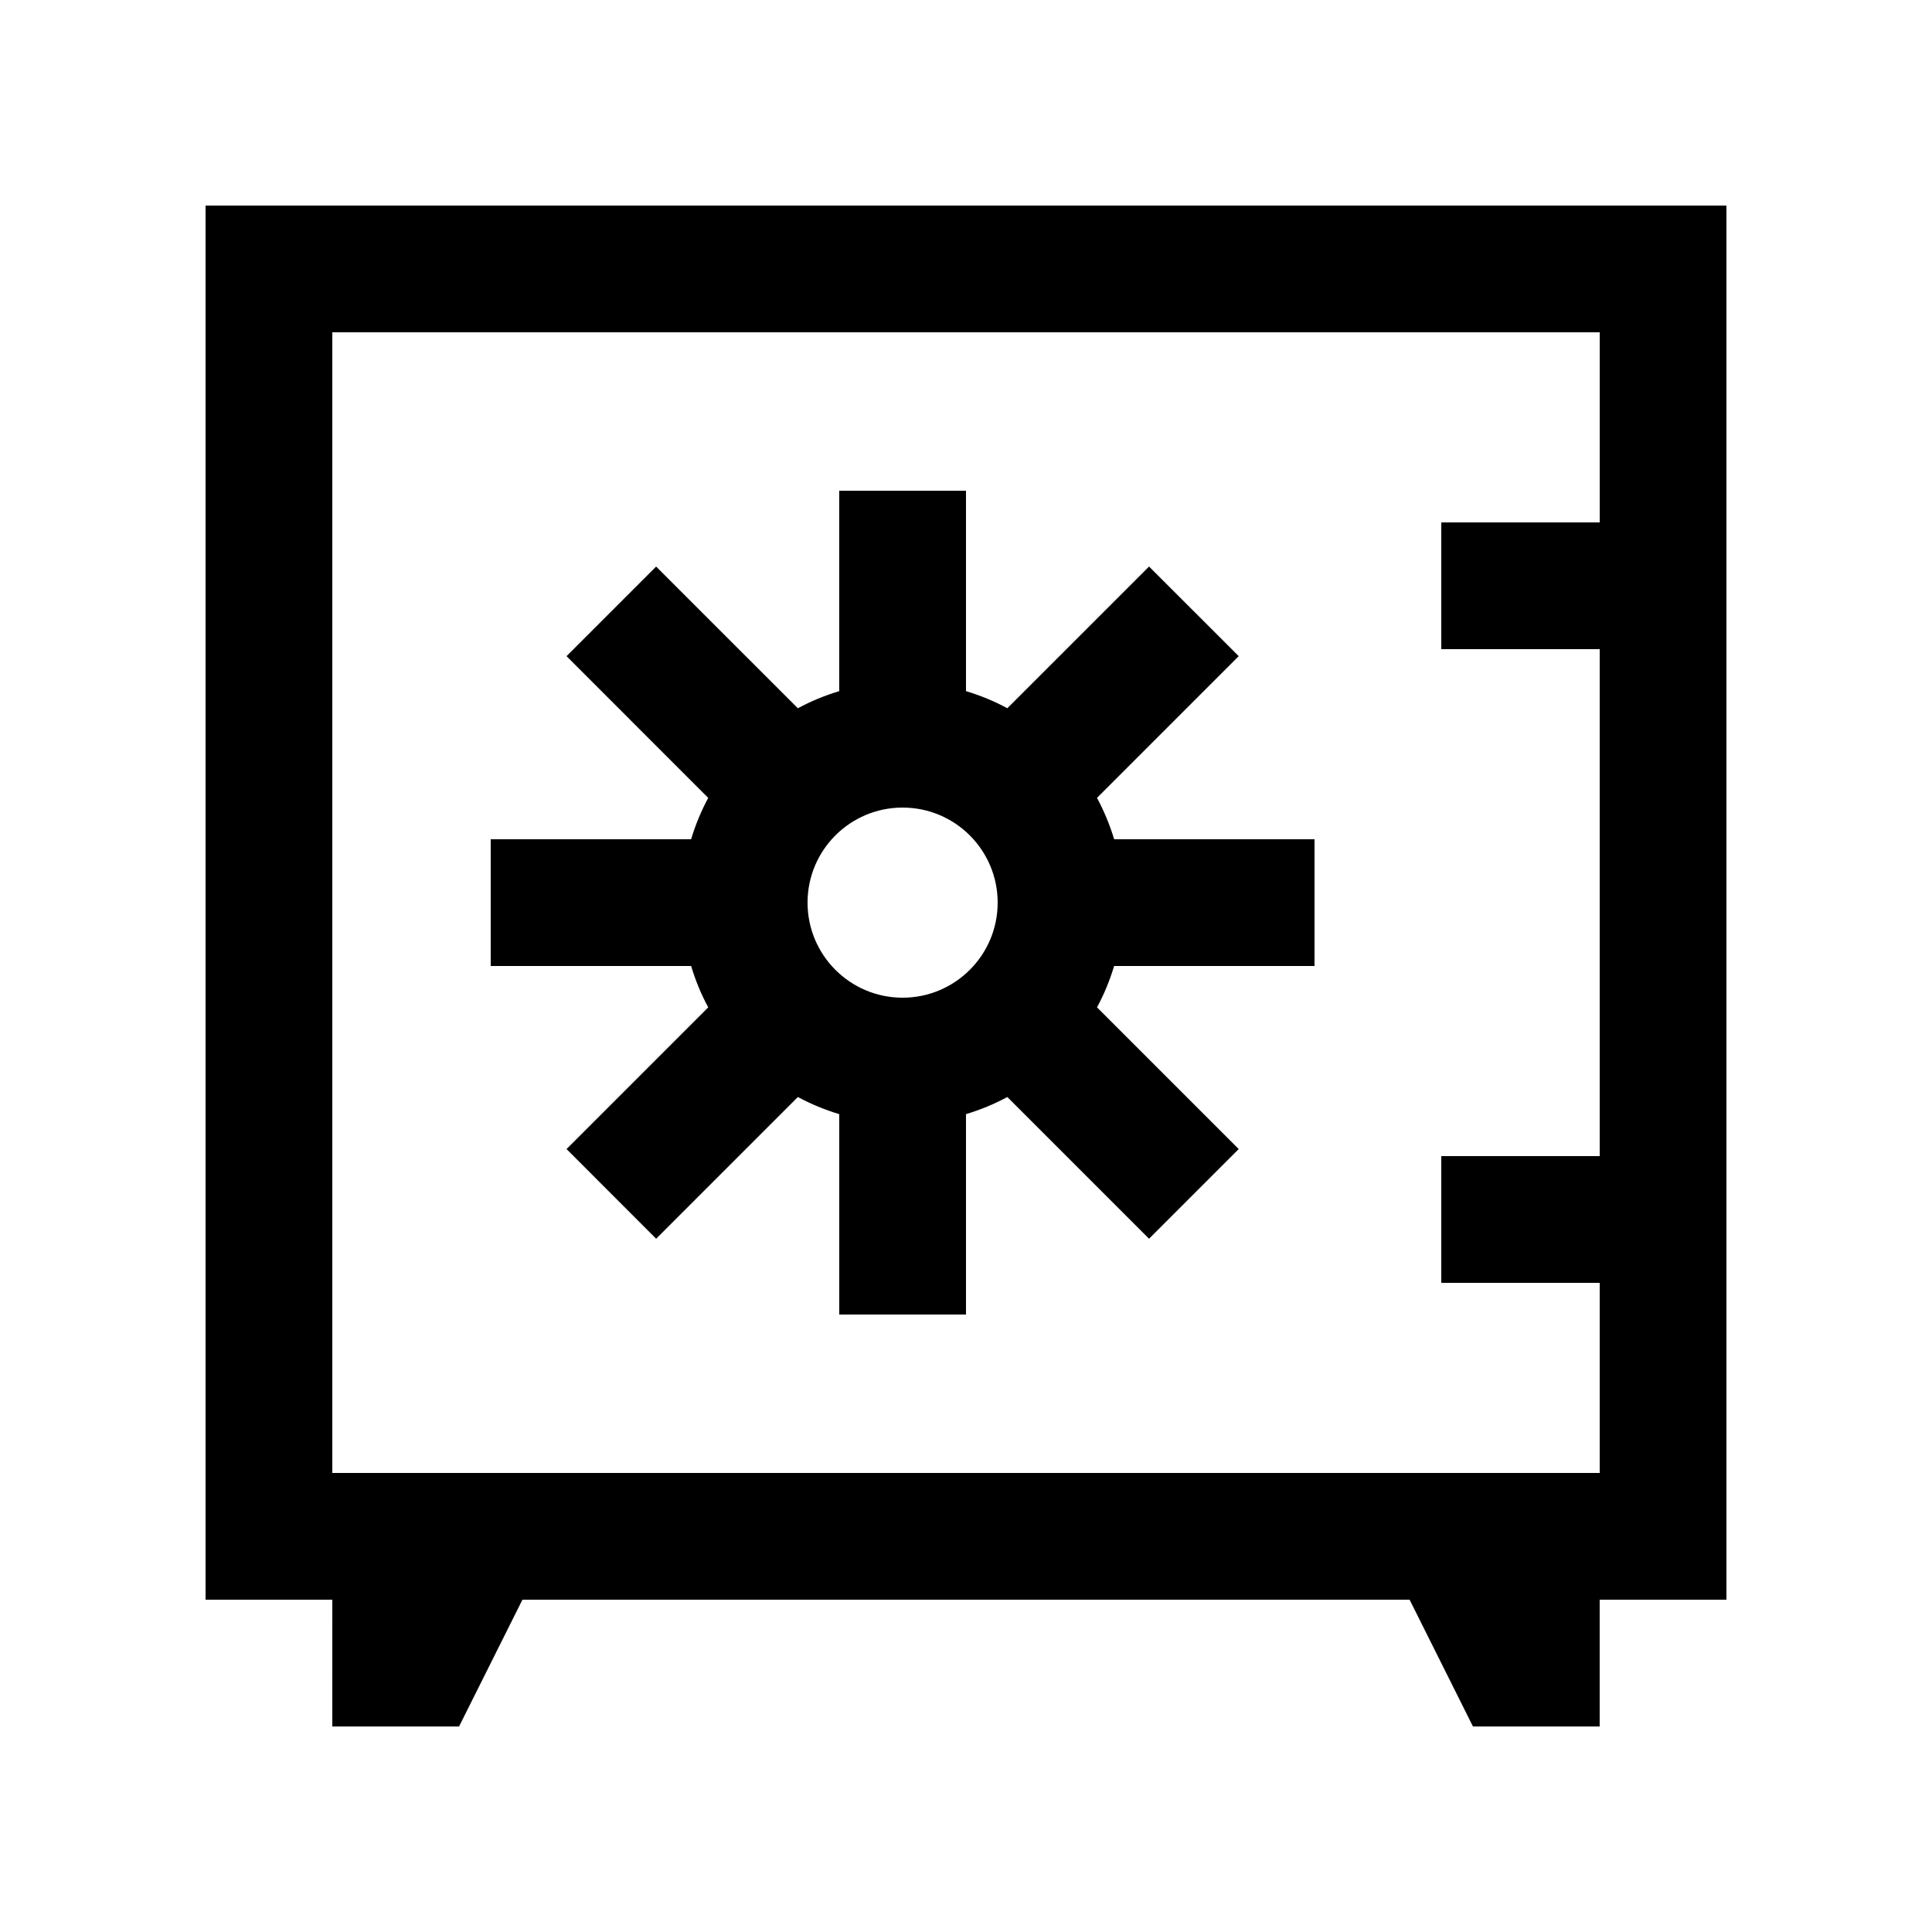
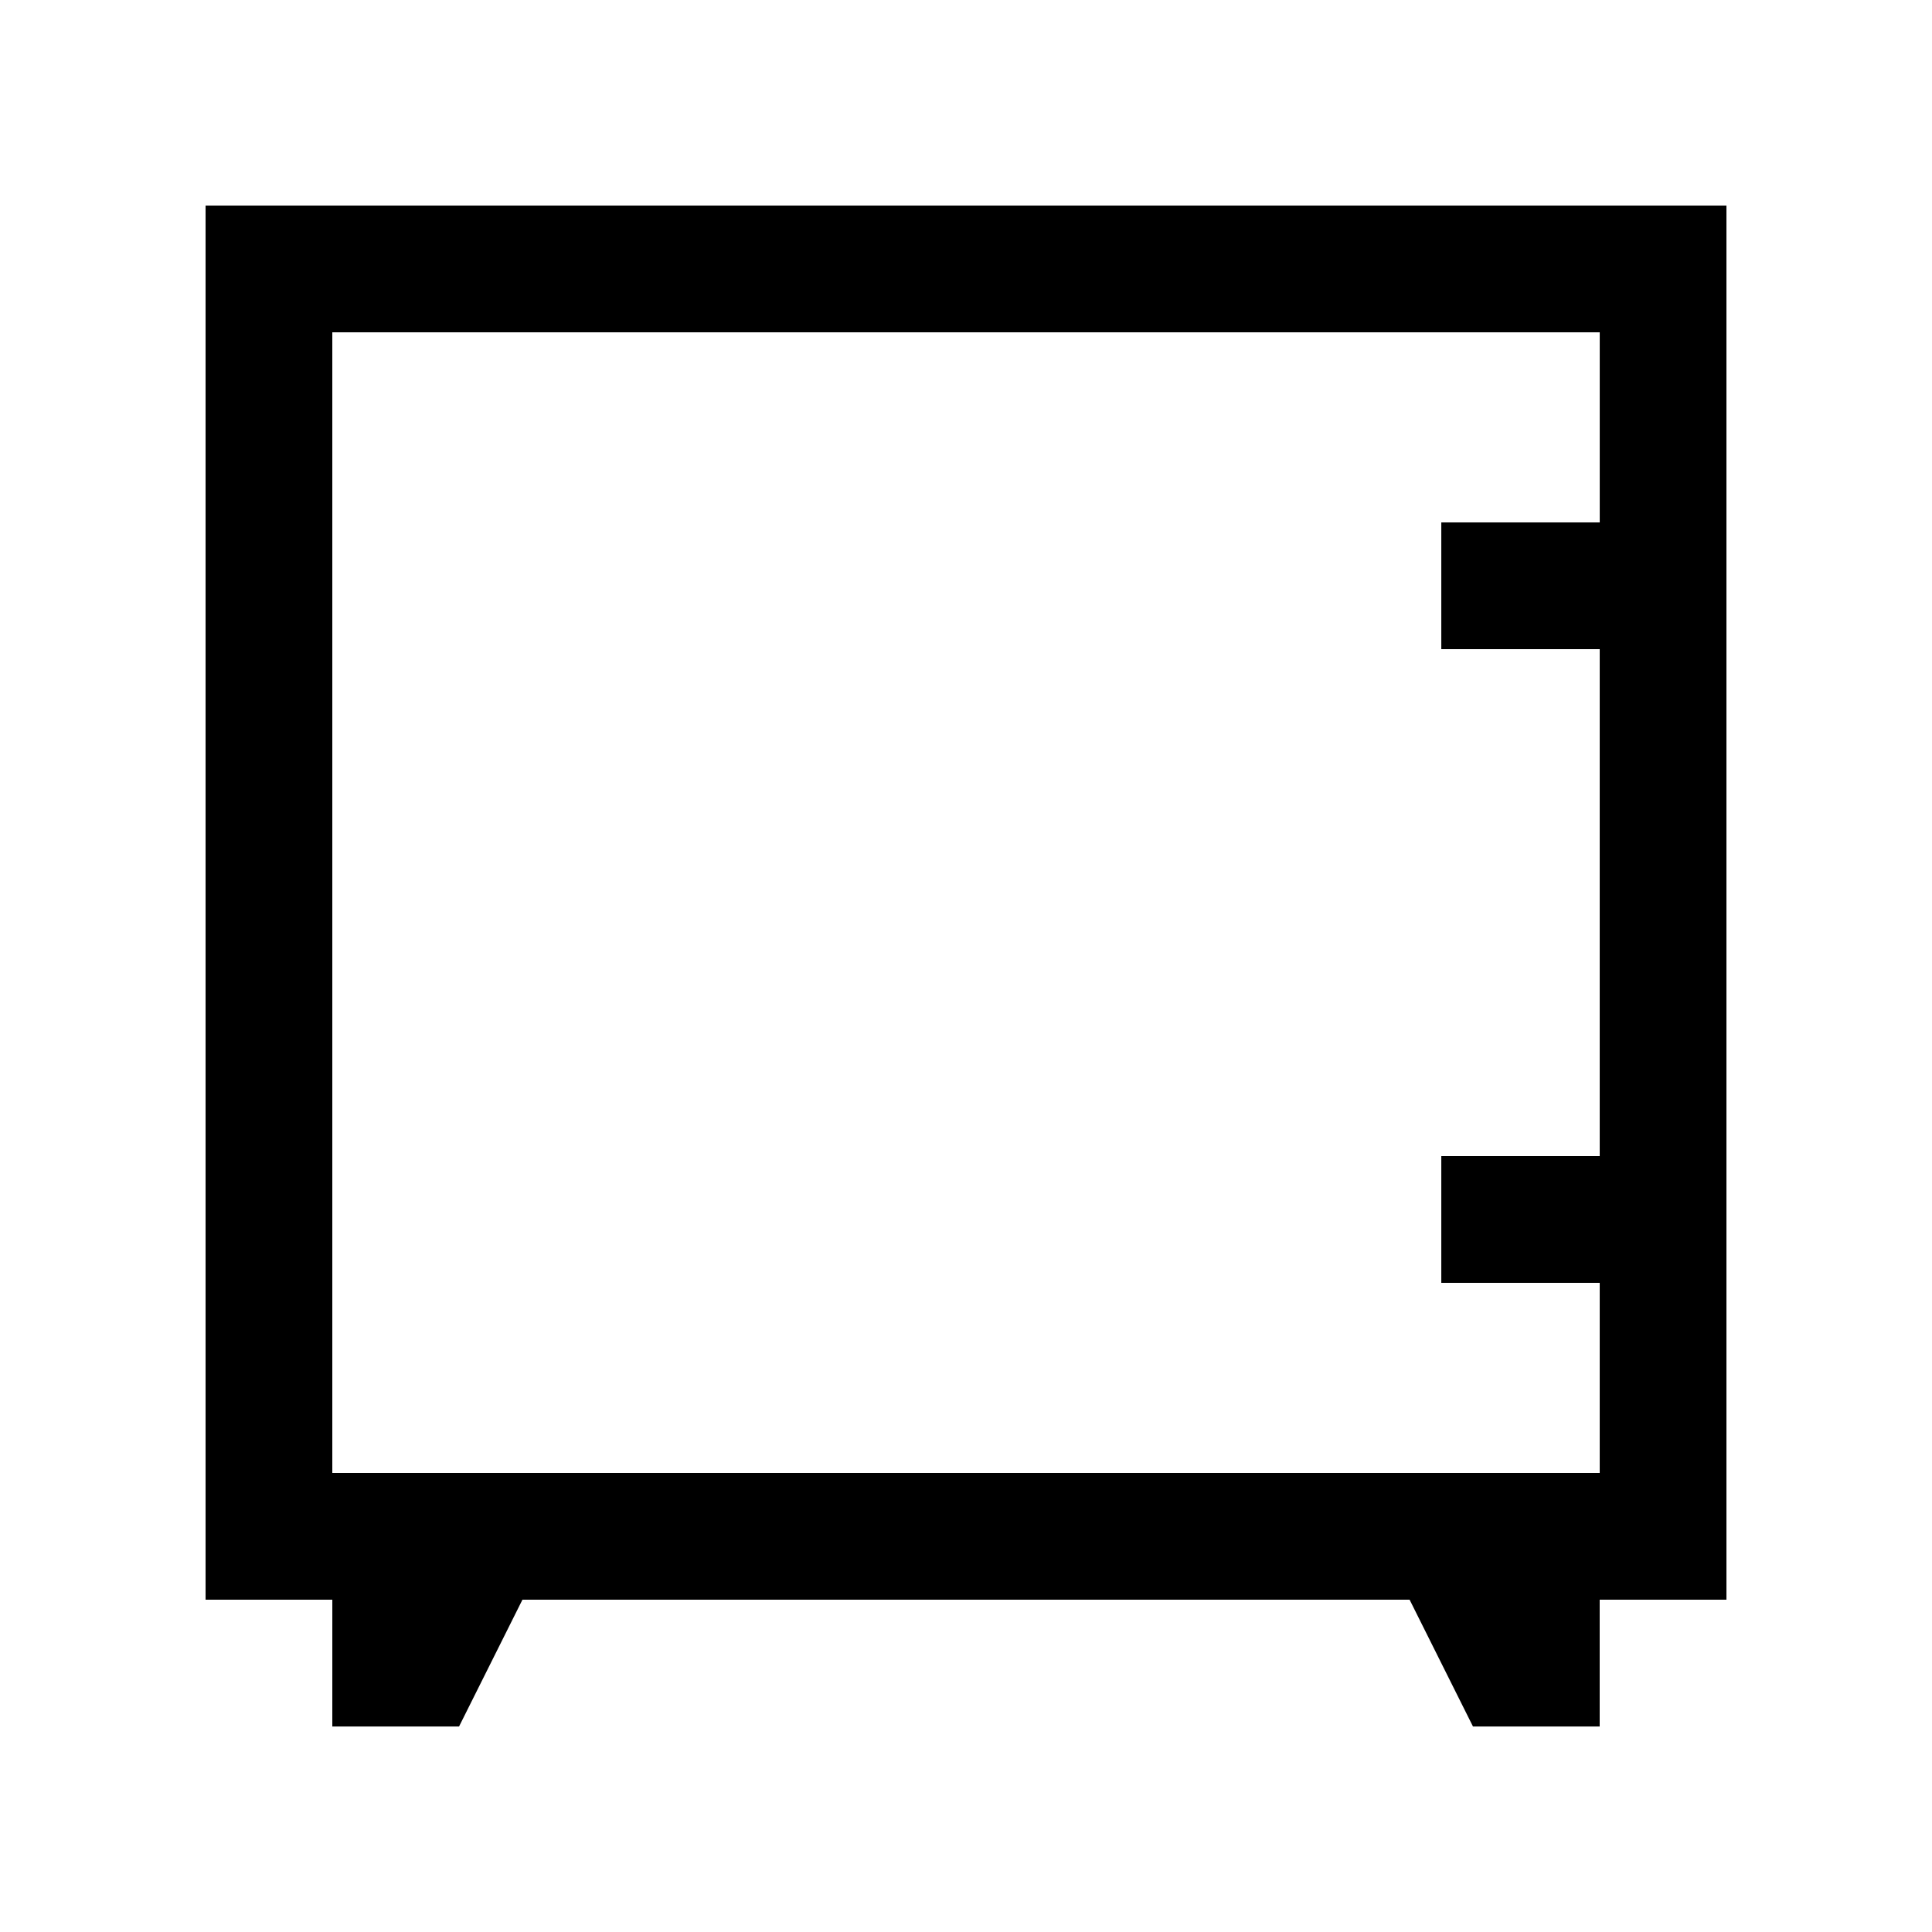
<svg xmlns="http://www.w3.org/2000/svg" fill="#000000" width="800px" height="800px" version="1.1" viewBox="144 144 512 512">
  <g>
    <path d="m198.48 198.48v369.46h33.59l-0.004 33.59h33.59l16.793-33.59h235.11l16.789 33.59h33.582v-33.59h33.594v-369.46zm33.586 335.87v-302.29h335.88v50.383h-41.988v33.59h41.984v134.34h-41.984v33.59h41.984v50.383z" />
-     <path d="m492.36 400v-33.59h-53.102c-1.164-3.848-2.672-7.496-4.539-10.965l37.555-37.559-23.766-23.746-37.555 37.551c-3.465-1.867-7.117-3.375-10.957-4.535v-53.109h-33.59v53.113c-3.848 1.152-7.496 2.664-10.965 4.535l-37.559-37.551-23.746 23.746 37.551 37.559c-1.867 3.465-3.375 7.117-4.535 10.965l-53.109-0.004v33.59h53.113c1.148 3.84 2.656 7.492 4.535 10.957l-37.551 37.555 23.746 23.766 37.559-37.555c3.465 1.867 7.117 3.375 10.965 4.539v53.102h33.586v-53.102c3.84-1.164 7.492-2.672 10.957-4.539l37.555 37.555 23.766-23.766-37.555-37.555c1.883-3.465 3.375-7.117 4.539-10.957zm-109.16 8.398c-13.914 0-25.191-11.285-25.191-25.191 0-13.914 11.273-25.191 25.191-25.191 13.906 0 25.191 11.273 25.191 25.191 0 13.906-11.285 25.191-25.191 25.191z" />
  </g>
</svg>